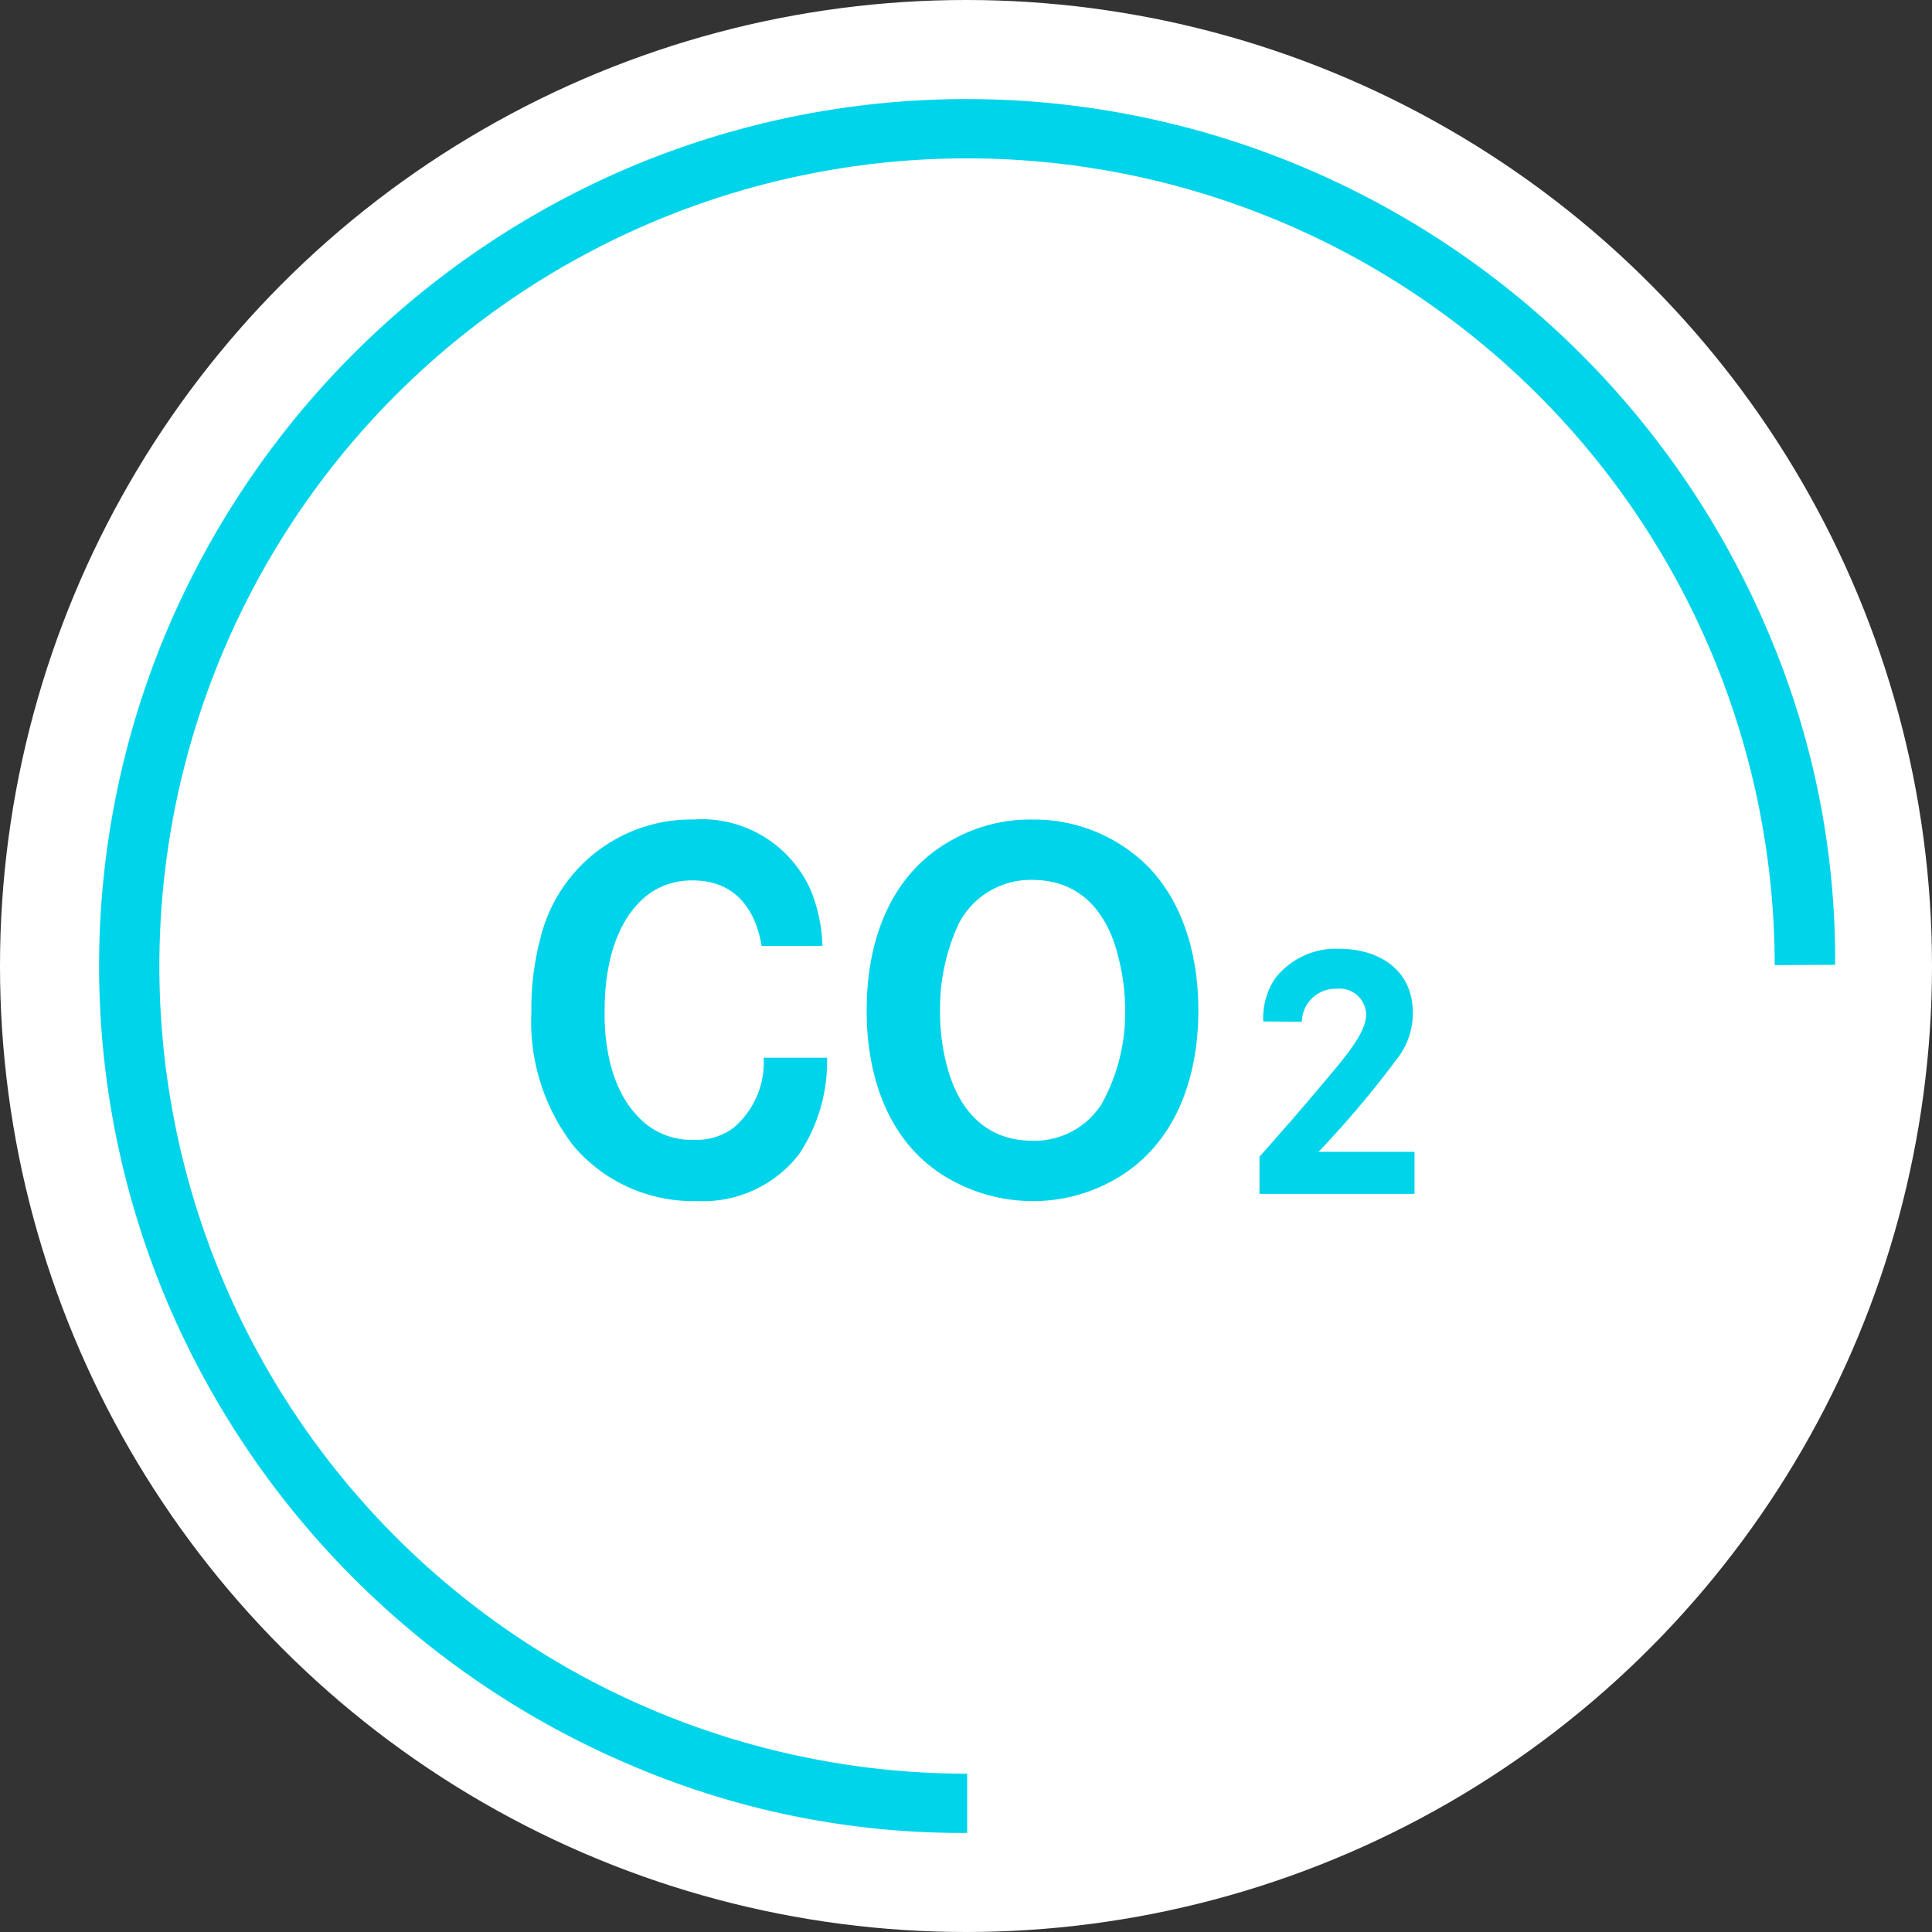
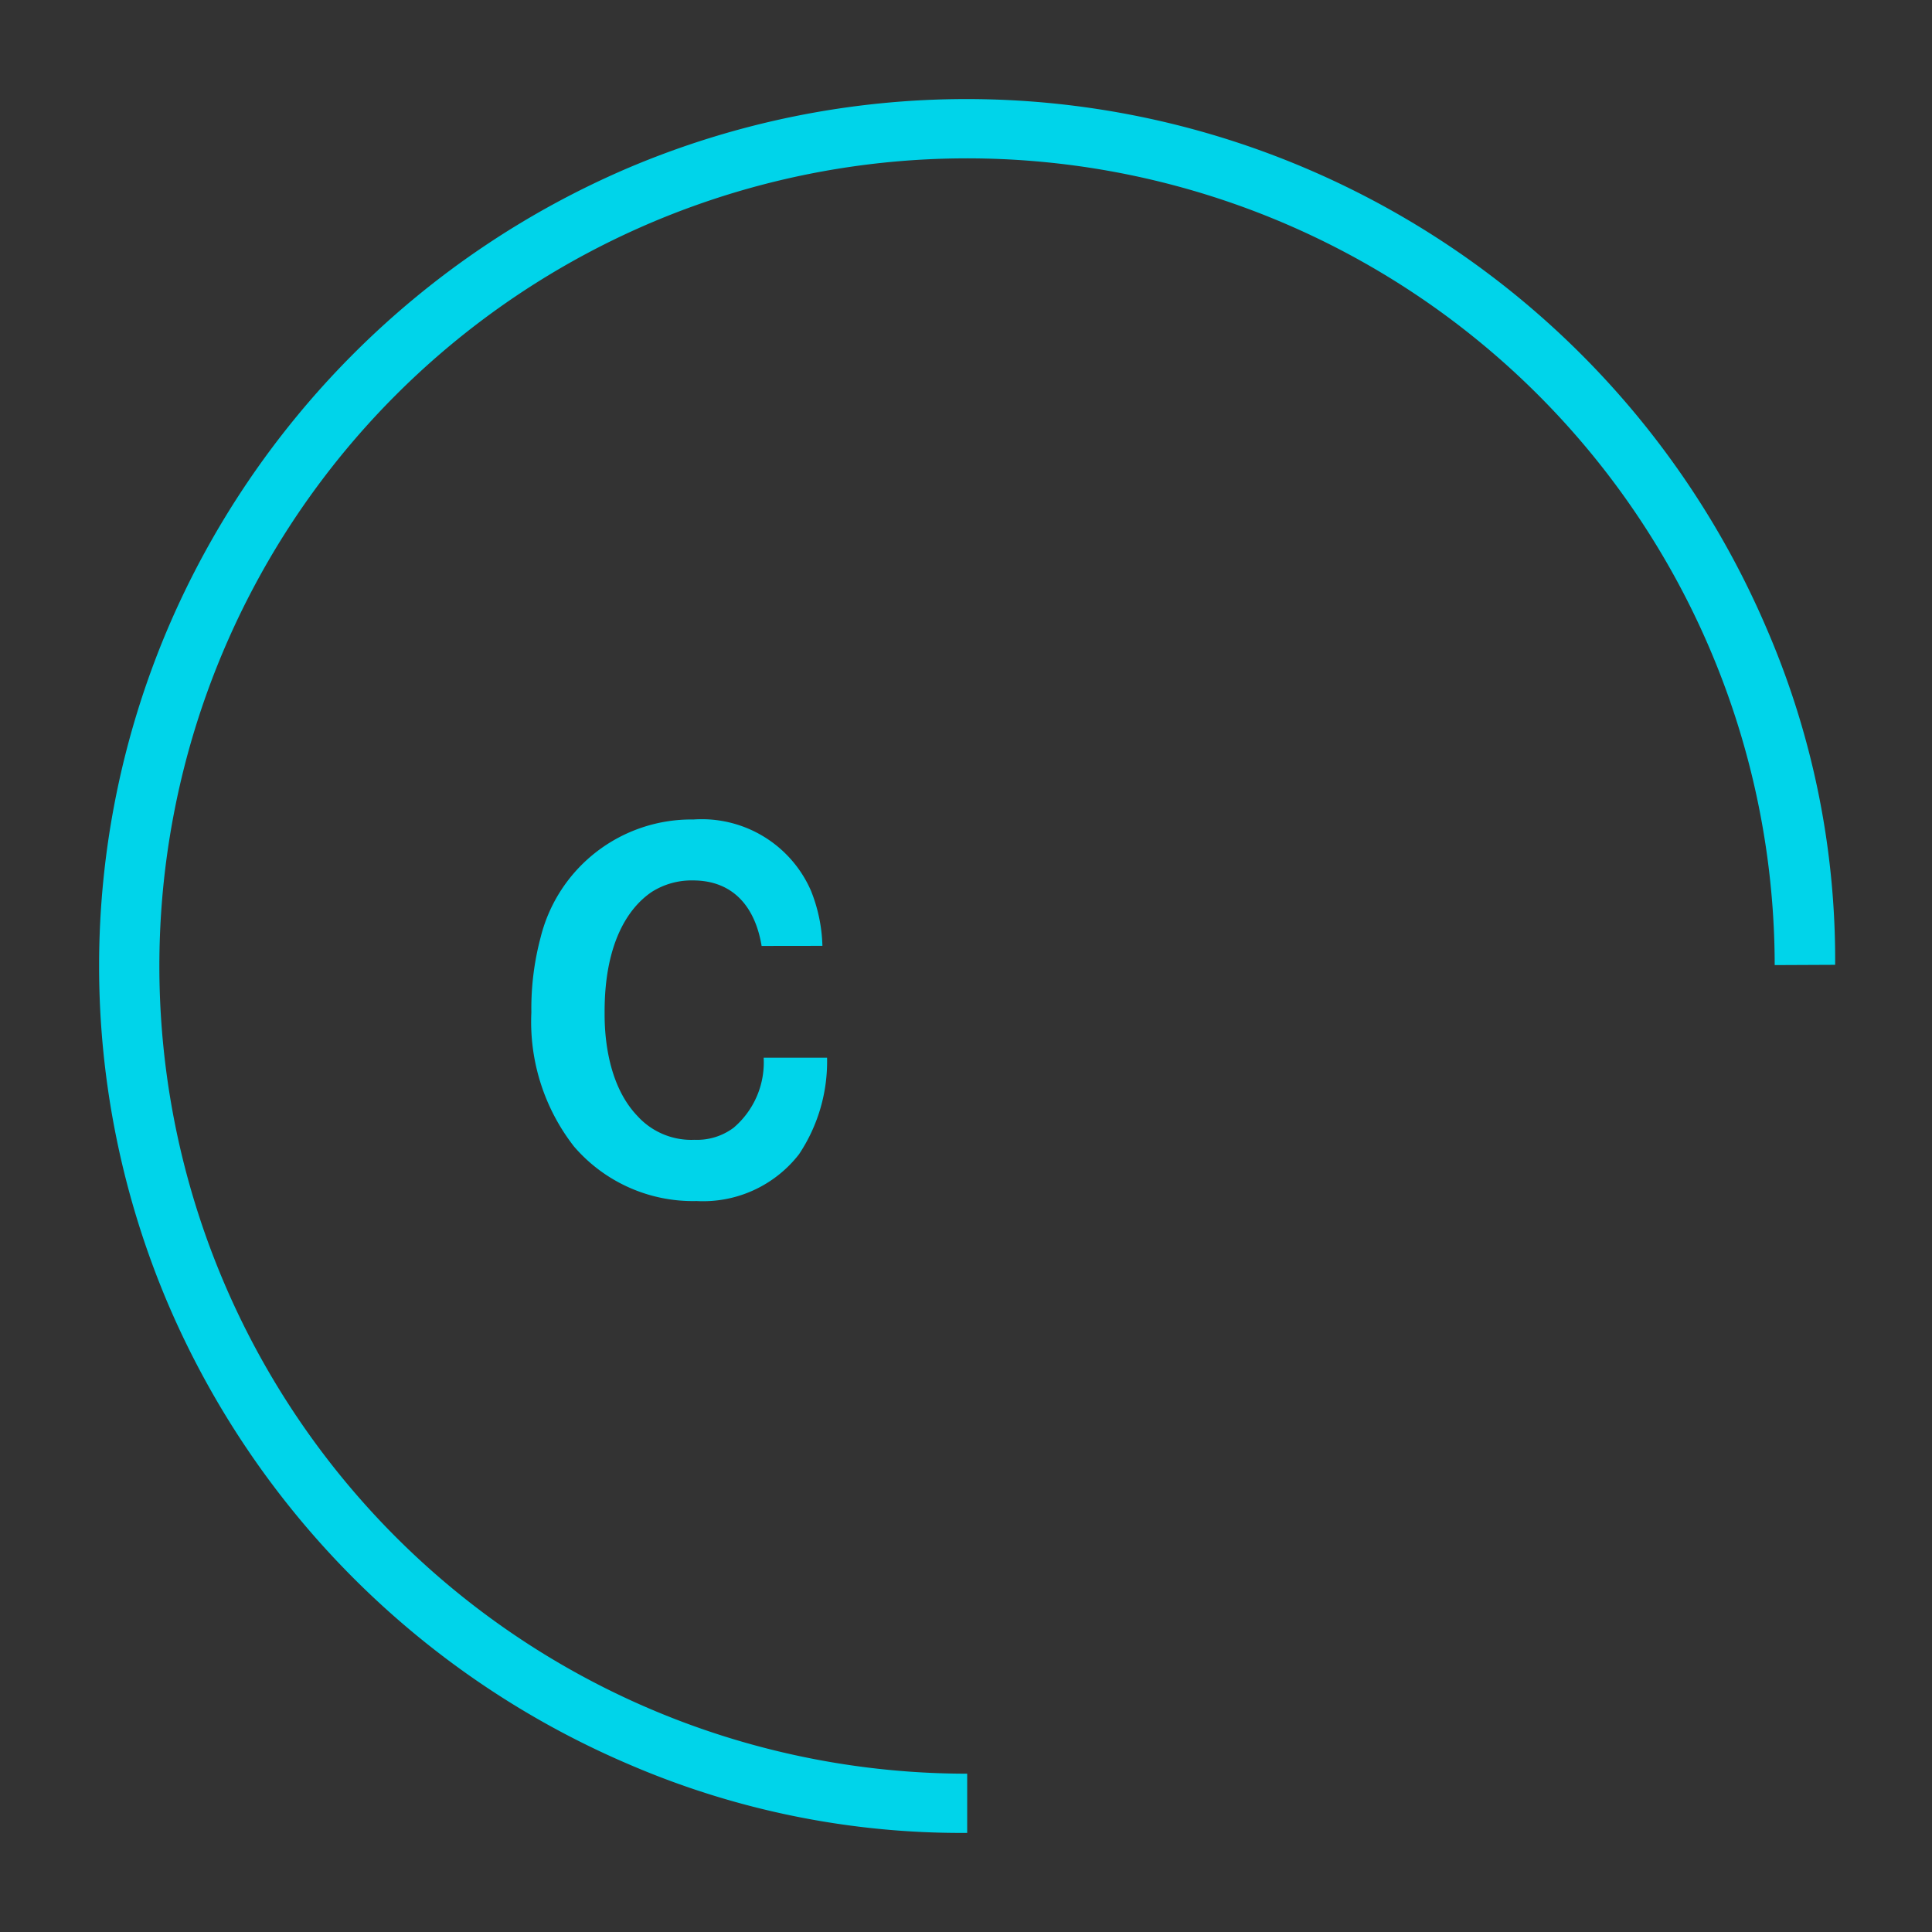
<svg xmlns="http://www.w3.org/2000/svg" width="90" height="90" viewBox="0 0 90 90">
  <rect x="0" y="0" width="90" height="90" fill="#333333" stroke="none" />
  <g id="Groupe_1268" data-name="Groupe 1268" transform="translate(-785 -4163)">
-     <circle id="Ellipse_131" data-name="Ellipse 131" cx="45" cy="45" r="45" transform="translate(785 4163)" fill="#fff" />
    <g id="Groupe_1098" data-name="Groupe 1098" transform="translate(789.616 4167.615)">
      <path id="Tracé_1860" data-name="Tracé 1860" d="M177.166,285.552a37.624,37.624,0,1,1,37.62-37.667l2.816-.013a38.837,38.837,0,0,0-3.182-15.645,40.674,40.674,0,0,0-21.556-21.493,40.325,40.325,0,0,0-31.449,0,40.724,40.724,0,0,0-21.493,21.493,40.185,40.185,0,0,0,0,31.392,40.737,40.737,0,0,0,21.493,21.5,39.092,39.092,0,0,0,15.754,3.192v-2.759Z" transform="translate(-136.73 -207.542)" fill="#00d4ea" />
      <g id="Groupe_1183" data-name="Groupe 1183" transform="translate(20.137 33.564)">
        <path id="Tracé_2051" data-name="Tracé 2051" d="M-162.818,164.783c-.291-1.768-1.284-3.052-3.2-3.052a3.461,3.461,0,0,0-1.914.533c-1.187.8-2.2,2.52-2.2,5.568,0,.509-.048,3.222,1.524,4.867a3.389,3.389,0,0,0,2.665,1.114,2.848,2.848,0,0,0,1.815-.557,3.991,3.991,0,0,0,1.405-3.268h2.954a7.783,7.783,0,0,1-1.308,4.5,5.653,5.653,0,0,1-4.768,2.178,7.3,7.3,0,0,1-5.715-2.544,9.439,9.439,0,0,1-1.984-6.244,12.867,12.867,0,0,1,.436-3.513,7.235,7.235,0,0,1,7.118-5.473,5.548,5.548,0,0,1,5.471,3.319,7.377,7.377,0,0,1,.533,2.568Z" transform="translate(173.544 -158.896)" fill="#00d4ea" />
-         <path id="Tracé_2052" data-name="Tracé 2052" d="M-161.785,159.819a7.4,7.4,0,0,1,3.7-.923,7.51,7.51,0,0,1,5.376,2.182c2.3,2.37,2.348,5.762,2.348,6.706,0,1.137-.073,5.689-3.874,7.867a7.666,7.666,0,0,1-3.874,1.017,7.835,7.835,0,0,1-3.414-.8c-4.213-2.035-4.286-6.9-4.286-8.087S-165.731,161.948-161.785,159.819Zm-.339,10.338c.194.8.921,3.7,4.044,3.7a3.7,3.7,0,0,0,3.22-1.72,8.719,8.719,0,0,0,1.09-4.357,9.8,9.8,0,0,0-.291-2.374c-.194-.822-.921-3.7-4.044-3.7a3.767,3.767,0,0,0-3.414,2.035,9.346,9.346,0,0,0-.872,4.044A9.5,9.5,0,0,0-162.124,170.157Z" transform="translate(181.43 -158.896)" fill="#00d4ea" />
-         <path id="Tracé_2053" data-name="Tracé 2053" d="M-156.565,165.263a3.318,3.318,0,0,1,.533-1.976,3.581,3.581,0,0,1,3-1.409c1.831,0,3.434.955,3.434,2.98a3.41,3.41,0,0,1-.729,2.138,47.133,47.133,0,0,1-3.66,4.34h4.47v1.958h-7.223v-1.732c.39-.438.777-.874,1.167-1.328.341-.373.664-.761,1-1.149.341-.406.7-.826,1.054-1.248,1.052-1.246,1.748-2.154,1.748-2.913a1.234,1.234,0,0,0-1.361-1.183,1.567,1.567,0,0,0-1.635,1.538Z" transform="translate(190.659 -155.859)" fill="#00d4ea" />
      </g>
    </g>
  </g>
</svg>